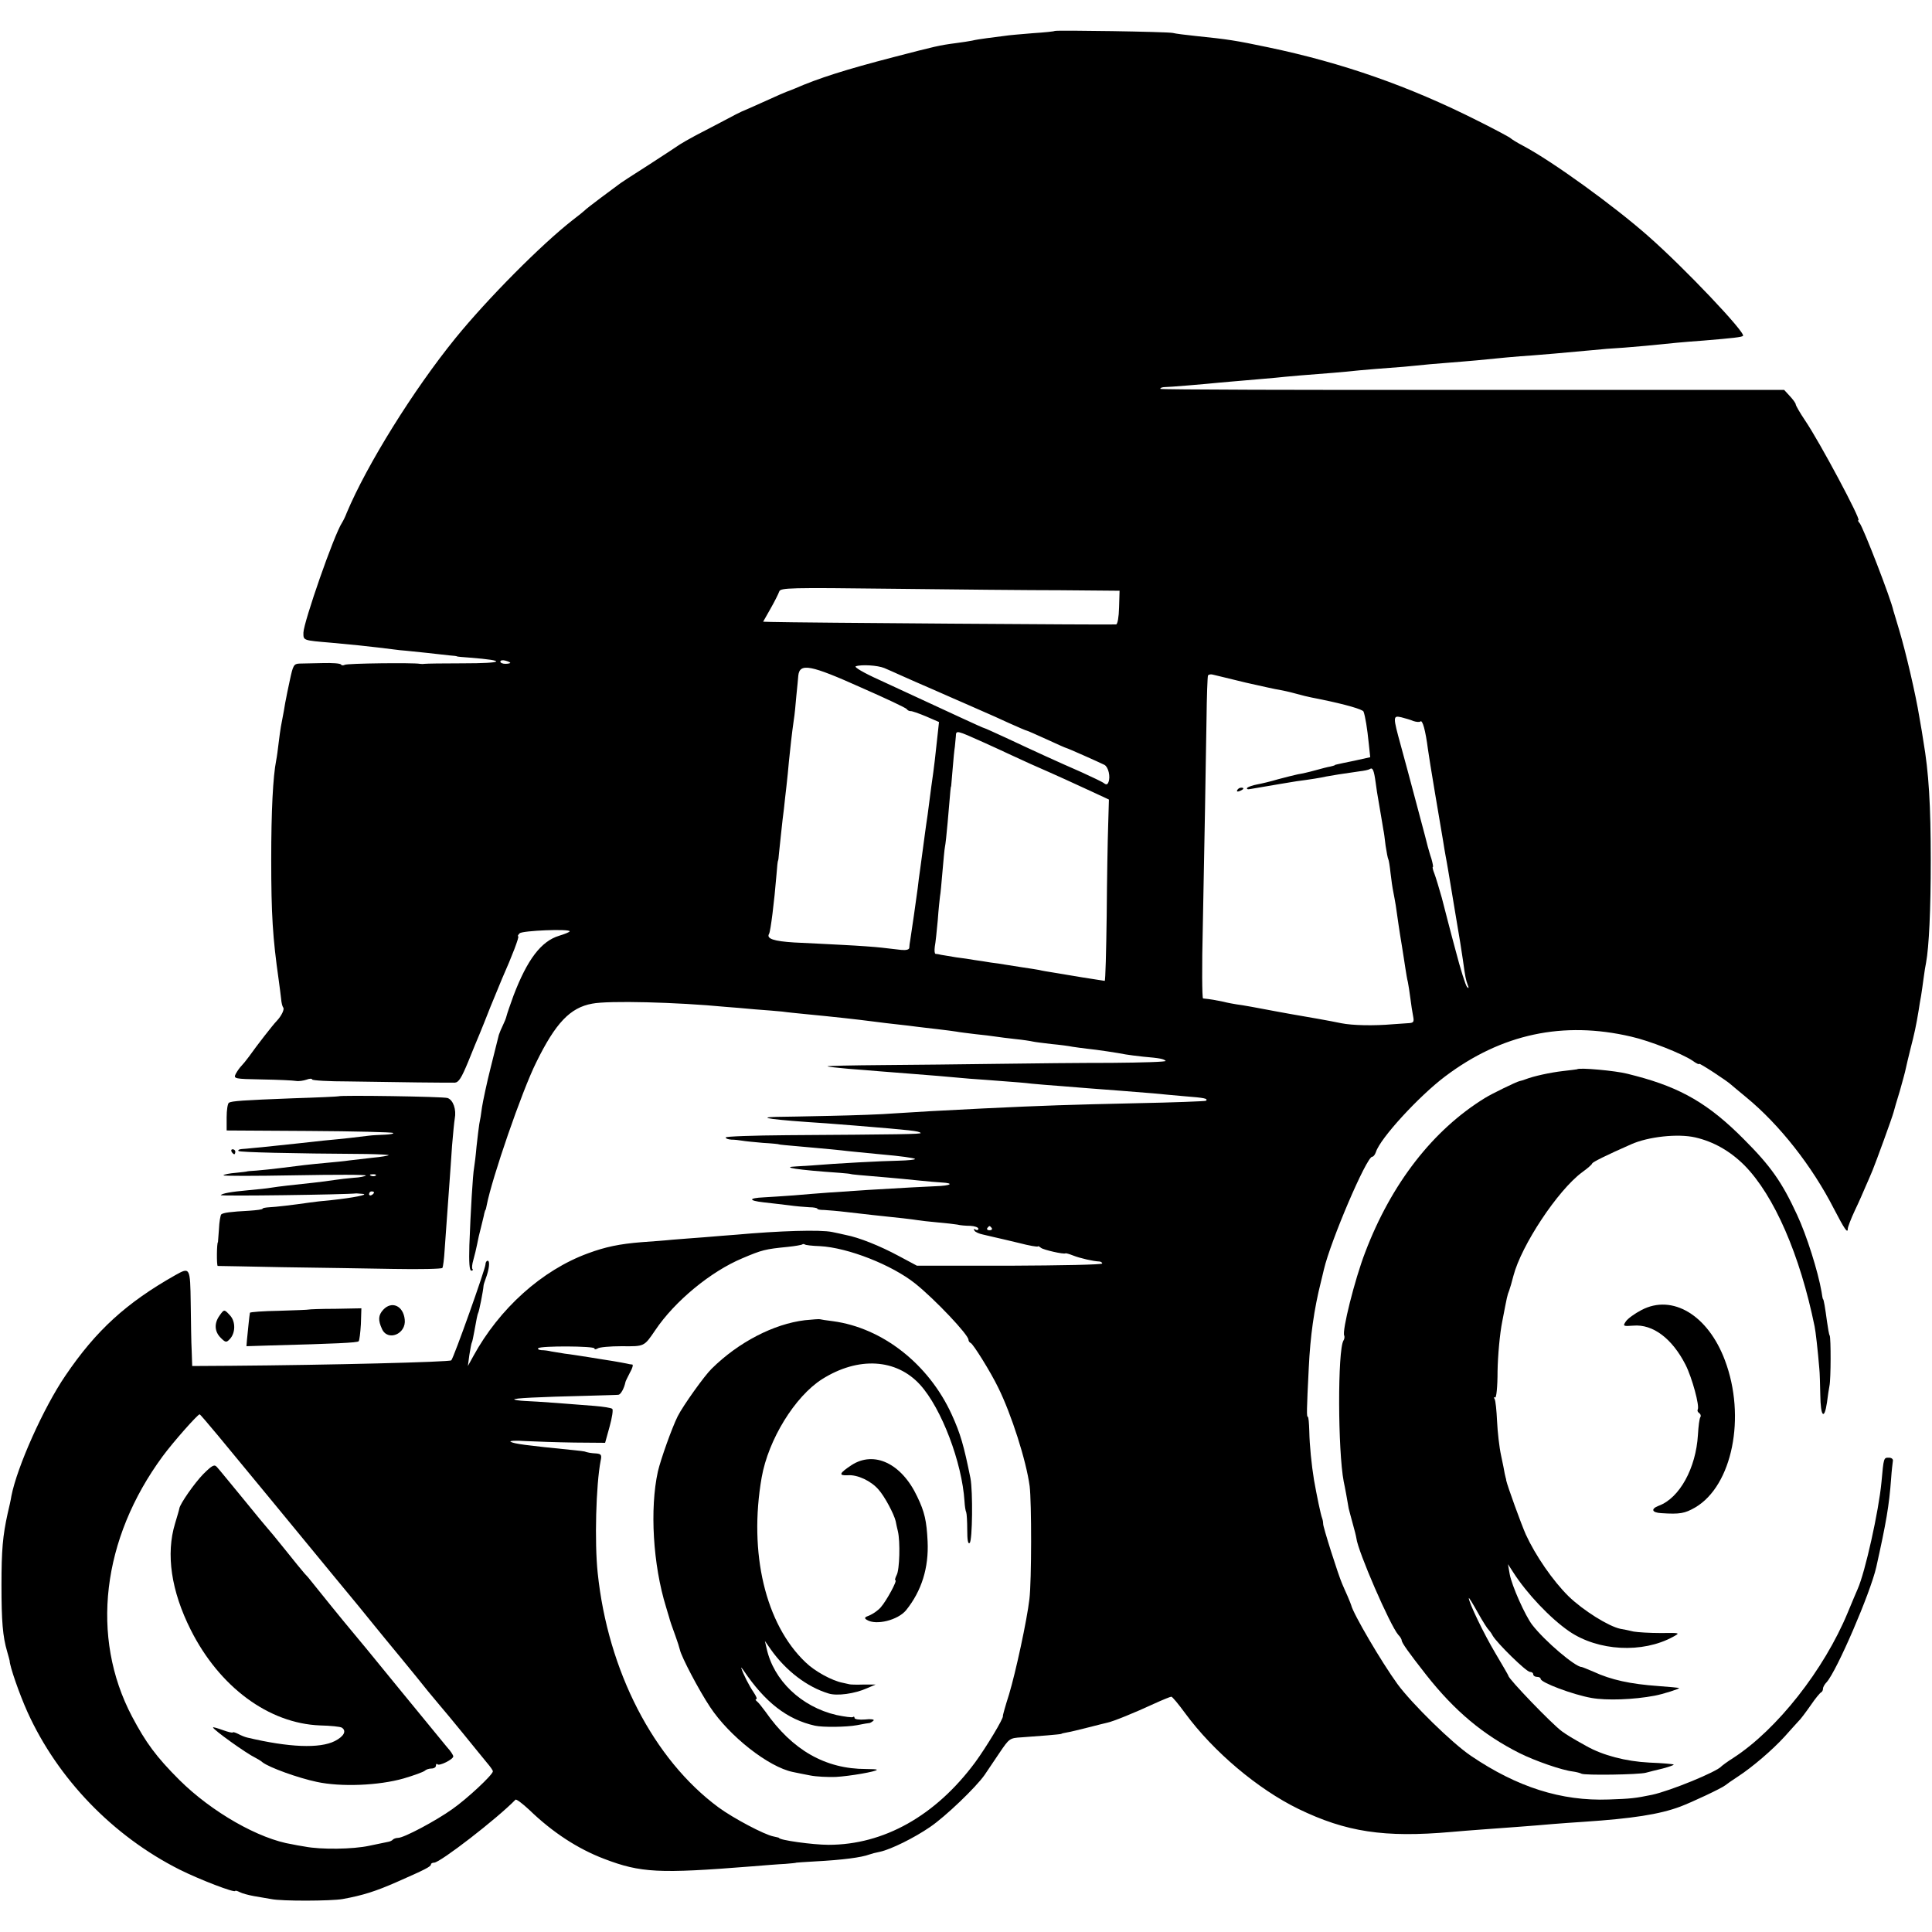
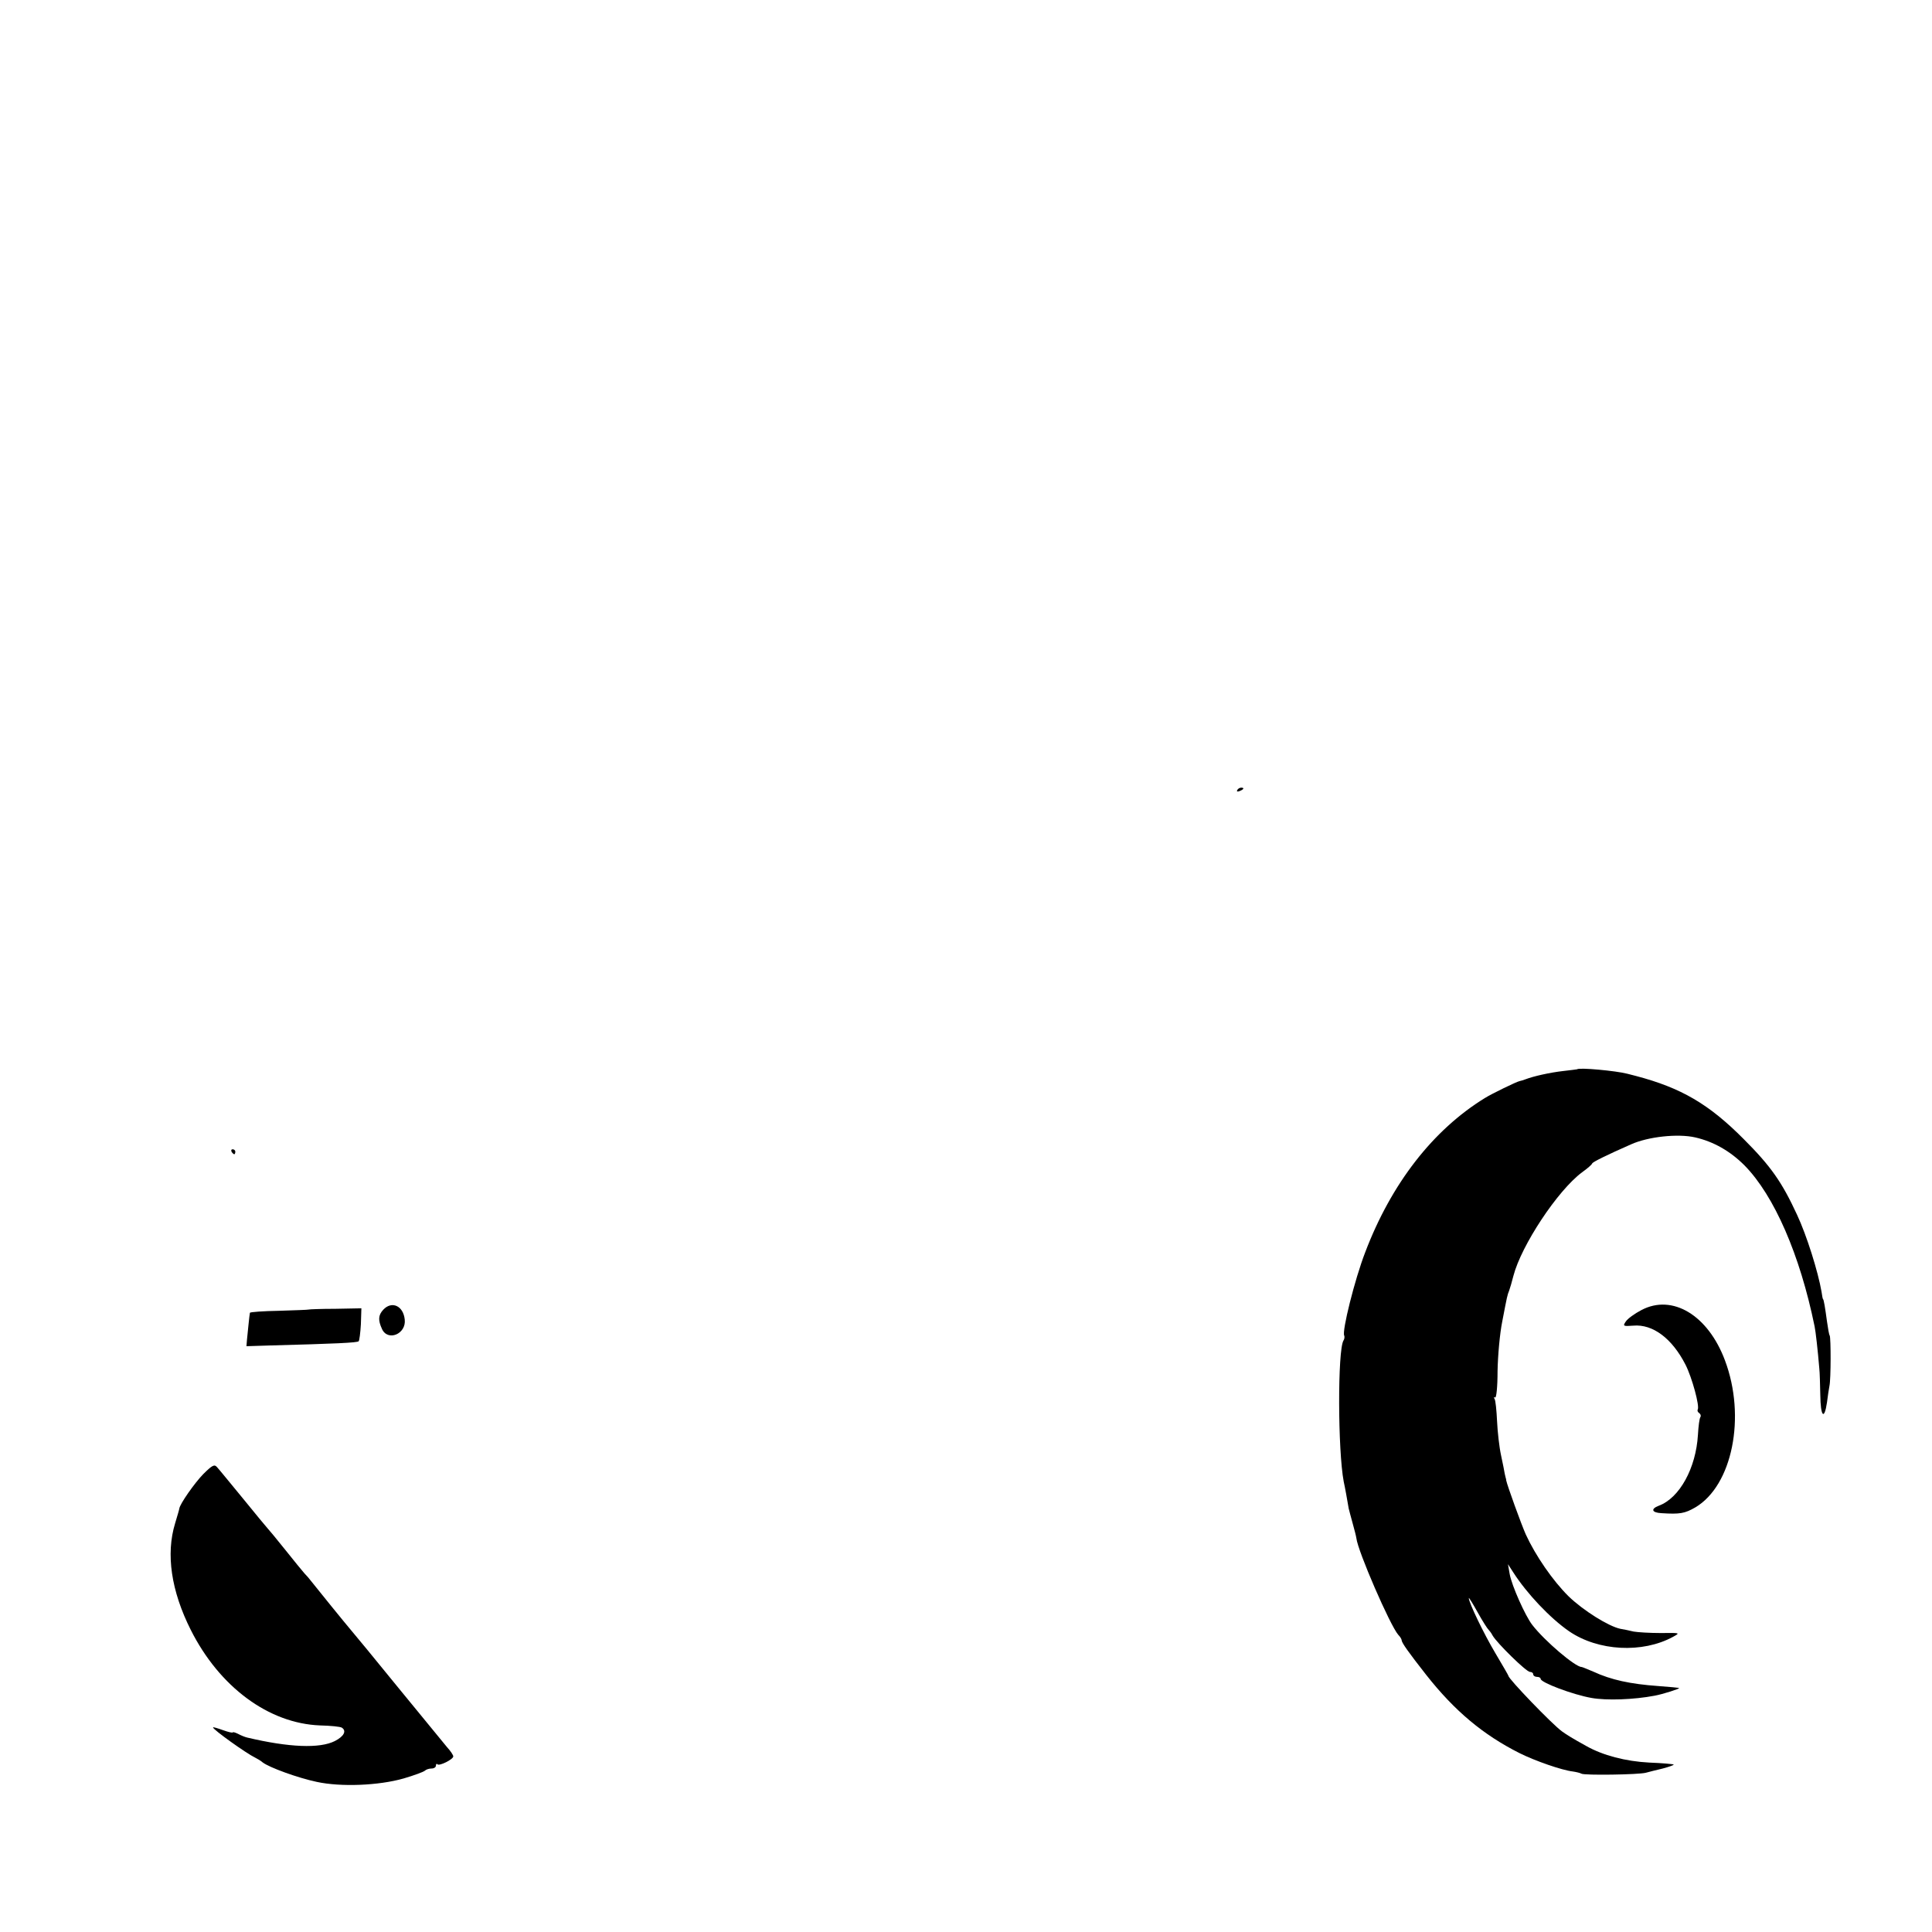
<svg xmlns="http://www.w3.org/2000/svg" version="1.0" width="780pt" height="780pt" viewBox="0 0 780 780" preserveAspectRatio="xMidYMid meet">
  <g transform="translate(0,780) scale(0.1,-0.1)" fill="#000000" stroke="none">
-     <path d="M4258 7675 c-2 -2 -41 -6 -88 -9 -47 -4 -98 -8 -115 -11 -16 -2 -48 -6 -70 -9 -22 -3 -49 -7 -60 -10 -11 -2 -40 -7 -65 -10 -69 -9 -84 -13 -250 -56 -197 -51 -306 -86 -400 -127 -8 -3 -17 -7 -20 -8 -13 -4 -61 -25 -120 -52 -36 -16 -69 -31 -75 -33 -5 -2 -37 -18 -70 -36 -33 -17 -85 -45 -115 -60 -30 -16 -59 -33 -65 -37 -5 -4 -62 -41 -125 -82 -63 -40 -120 -77 -125 -82 -6 -4 -37 -28 -70 -52 -33 -25 -62 -47 -65 -51 -3 -3 -25 -21 -50 -40 -125 -98 -340 -314 -471 -475 -169 -208 -357 -510 -439 -705 -5 -14 -14 -32 -19 -40 -33 -50 -155 -402 -156 -444 0 -32 -4 -31 114 -41 97 -9 136 -13 186 -19 22 -3 63 -8 90 -11 28 -2 77 -8 110 -11 33 -4 74 -8 90 -10 17 -1 30 -3 30 -4 0 -1 23 -3 51 -5 154 -12 140 -23 -28 -23 -79 0 -147 -1 -153 -2 -5 -1 -14 -1 -20 0 -25 5 -294 2 -303 -4 -6 -3 -13 -3 -15 1 -3 5 -36 7 -74 6 -37 -1 -80 -2 -94 -2 -23 -1 -26 -7 -39 -68 -8 -38 -15 -70 -15 -73 -1 -3 -5 -25 -9 -50 -5 -25 -10 -54 -12 -64 -2 -11 -6 -40 -9 -65 -3 -25 -7 -57 -10 -71 -13 -66 -20 -204 -20 -400 0 -223 6 -316 30 -485 4 -27 8 -62 10 -78 1 -15 5 -30 8 -34 7 -6 -6 -34 -26 -55 -14 -14 -81 -100 -112 -144 -11 -15 -25 -32 -31 -38 -6 -6 -16 -20 -22 -31 -10 -20 -7 -21 106 -23 65 -1 126 -4 137 -6 11 -2 30 1 42 5 13 5 23 5 23 1 0 -4 66 -8 148 -8 81 -1 206 -3 277 -4 72 -1 139 -1 151 -1 16 1 27 19 54 84 18 45 39 96 46 112 7 17 27 66 44 110 18 44 39 95 47 114 40 90 71 171 65 171 -3 0 -1 5 6 12 11 11 202 19 202 8 0 -3 -20 -11 -43 -18 -72 -22 -128 -95 -184 -242 -13 -36 -26 -73 -28 -82 -2 -9 -9 -26 -15 -38 -6 -12 -13 -29 -16 -38 -2 -9 -17 -69 -33 -132 -16 -63 -31 -135 -35 -160 -3 -25 -8 -55 -11 -68 -2 -13 -7 -53 -11 -90 -3 -36 -8 -75 -10 -87 -5 -25 -14 -175 -19 -312 -2 -69 0 -103 8 -103 5 0 8 3 5 6 -4 3 -2 20 3 37 5 18 12 46 15 62 3 17 10 48 16 70 5 22 12 47 13 55 2 8 4 15 5 15 1 0 3 8 5 19 21 109 142 461 200 577 78 159 137 221 226 237 66 13 341 6 539 -13 25 -2 78 -6 118 -10 41 -3 90 -7 110 -9 20 -3 62 -7 92 -10 124 -12 205 -21 275 -30 28 -4 73 -9 100 -12 28 -3 61 -7 75 -9 14 -2 52 -6 85 -10 32 -4 67 -8 77 -10 9 -2 43 -6 75 -10 32 -3 69 -8 83 -10 14 -2 50 -7 80 -10 30 -3 62 -8 70 -10 8 -2 42 -6 75 -10 33 -3 71 -8 85 -11 14 -2 41 -6 60 -8 40 -4 125 -17 155 -23 11 -2 43 -6 70 -9 69 -6 83 -9 91 -17 4 -4 -94 -7 -217 -8 -123 0 -332 -2 -464 -4 -132 -2 -341 -4 -464 -5 -123 -1 -222 -3 -220 -5 2 -2 40 -6 84 -10 44 -3 100 -8 125 -10 25 -2 77 -6 115 -9 80 -6 163 -13 250 -21 33 -2 94 -7 135 -10 41 -3 93 -7 115 -10 22 -2 77 -7 122 -10 46 -4 102 -8 125 -10 24 -2 77 -6 118 -9 41 -3 98 -8 125 -10 28 -3 86 -8 130 -12 77 -6 93 -9 84 -18 -2 -2 -130 -7 -284 -10 -269 -6 -364 -9 -615 -21 -183 -9 -269 -14 -360 -20 -47 -4 -164 -8 -260 -10 -96 -2 -193 -4 -214 -4 -90 -2 -18 -12 199 -26 22 -2 74 -6 115 -9 232 -19 259 -22 267 -30 5 -5 -88 -6 -539 -9 -137 -1 -248 -5 -248 -9 0 -5 10 -8 23 -9 12 0 31 -2 42 -4 11 -2 49 -6 85 -9 36 -2 65 -5 65 -6 0 -1 19 -3 145 -14 36 -3 83 -8 105 -10 22 -3 97 -10 168 -17 70 -6 129 -14 131 -18 2 -3 -28 -6 -67 -7 -64 -1 -253 -11 -347 -19 -19 -1 -48 -3 -64 -4 -69 -3 1 -14 174 -26 25 -2 45 -4 45 -5 0 -1 39 -5 150 -14 33 -3 89 -8 125 -12 36 -4 77 -7 92 -8 53 -3 37 -13 -24 -15 -63 -3 -107 -5 -273 -15 -127 -8 -208 -14 -300 -22 -44 -3 -99 -7 -122 -8 -62 -3 -62 -13 -1 -20 29 -3 76 -9 103 -12 28 -4 65 -7 83 -8 17 0 32 -3 32 -6 0 -3 12 -5 28 -5 15 -1 54 -4 87 -8 33 -4 80 -9 105 -12 108 -11 166 -18 184 -21 11 -2 47 -6 80 -9 34 -3 70 -7 81 -9 11 -3 35 -5 53 -5 17 -1 32 -6 32 -12 0 -5 -5 -7 -12 -3 -6 4 -8 3 -4 -4 3 -6 19 -13 34 -16 15 -4 36 -8 47 -11 11 -2 55 -13 98 -23 42 -11 77 -17 77 -14 0 2 6 0 13 -6 10 -8 92 -27 99 -22 2 1 16 -3 31 -9 28 -11 81 -23 105 -24 6 0 12 -4 12 -8 0 -5 -168 -8 -374 -9 l-374 0 -73 39 c-76 41 -161 75 -214 85 -16 4 -41 9 -55 12 -48 10 -213 5 -390 -11 -25 -2 -81 -6 -125 -10 -44 -3 -102 -8 -130 -10 -27 -3 -84 -7 -125 -10 -88 -7 -146 -19 -216 -45 -186 -68 -358 -223 -463 -415 l-22 -40 6 45 c4 24 8 47 10 50 2 3 6 23 10 45 8 46 13 69 15 73 4 4 21 92 22 109 0 5 4 18 9 31 14 37 18 72 8 72 -5 0 -9 -7 -9 -15 0 -17 -128 -377 -138 -387 -7 -7 -495 -19 -887 -22 l-159 -1 -2 60 c-2 33 -3 120 -4 193 -2 146 -3 147 -62 114 -198 -112 -320 -223 -444 -406 -88 -129 -195 -368 -218 -486 -2 -14 -9 -45 -15 -70 -20 -91 -25 -148 -25 -290 0 -145 5 -207 23 -268 5 -18 10 -35 10 -37 0 -21 39 -134 72 -207 122 -269 344 -500 614 -636 80 -40 225 -96 225 -86 0 2 8 0 18 -5 9 -5 35 -12 57 -16 22 -4 54 -9 70 -12 42 -9 242 -8 288 0 83 15 135 32 217 68 116 51 140 63 140 72 0 4 6 7 13 7 25 1 253 177 328 254 3 4 28 -15 56 -41 93 -90 195 -157 303 -198 147 -56 219 -60 595 -30 50 4 110 9 135 10 25 2 45 4 45 5 0 0 34 3 75 5 113 6 188 16 220 28 8 3 27 8 43 11 45 10 138 56 202 100 62 42 185 160 220 210 11 16 38 56 60 89 40 59 41 60 90 63 59 4 160 12 160 14 0 1 11 4 24 6 14 2 52 12 85 20 34 9 68 17 76 19 22 4 115 42 188 76 35 16 67 29 71 29 4 0 29 -30 56 -67 114 -155 293 -306 457 -386 192 -93 346 -117 618 -93 30 3 87 7 125 10 83 6 208 15 285 22 30 2 87 7 125 9 195 13 305 30 388 61 48 18 167 74 182 86 6 5 29 21 52 36 57 37 140 108 188 161 22 25 47 52 55 61 9 8 31 38 50 65 19 28 38 51 43 53 4 2 7 9 7 15 0 6 7 18 15 26 41 46 176 359 200 464 40 180 52 248 60 358 2 31 6 63 7 70 2 8 -5 14 -16 14 -21 0 -21 1 -30 -99 -11 -117 -66 -364 -96 -431 -5 -11 -23 -54 -40 -95 -96 -232 -286 -473 -462 -587 -24 -15 -45 -31 -48 -34 -18 -22 -206 -99 -280 -115 -68 -14 -86 -16 -175 -19 -192 -7 -370 50 -556 176 -76 51 -239 211 -297 290 -64 88 -179 284 -187 319 -1 3 -7 19 -14 35 -8 17 -17 39 -22 50 -16 36 -79 235 -77 243 0 4 -1 14 -4 22 -6 15 -22 93 -33 155 -10 61 -18 141 -19 197 -1 32 -3 58 -6 58 -5 0 -5 22 4 200 6 125 21 234 49 345 3 11 8 34 12 50 27 115 172 455 195 455 5 0 11 8 15 19 17 55 173 225 279 305 228 172 477 225 751 161 76 -17 206 -69 248 -97 15 -11 27 -17 27 -13 0 5 115 -70 130 -85 3 -3 30 -25 60 -50 135 -111 266 -278 354 -450 42 -81 56 -102 56 -81 0 7 13 41 29 75 16 33 35 77 43 96 9 19 21 49 28 65 14 34 79 212 85 235 2 8 13 47 25 85 11 39 22 79 24 90 2 11 11 47 19 80 16 62 23 94 33 155 3 19 7 46 10 60 2 14 7 45 10 70 3 25 8 53 10 63 12 65 19 214 19 412 0 225 -8 357 -30 484 -2 14 -9 58 -16 96 -15 93 -55 263 -81 350 -12 39 -22 75 -24 80 -9 45 -121 334 -136 353 -6 6 -8 12 -5 12 12 0 -156 315 -215 402 -21 31 -38 61 -38 65 0 5 -11 20 -24 34 l-23 25 -1258 0 c-691 -1 -1258 1 -1260 4 -2 3 4 6 13 7 21 0 174 13 222 18 19 2 71 6 115 10 44 4 96 8 115 10 34 4 152 14 234 20 22 2 70 6 106 10 36 3 90 8 122 10 31 2 78 6 105 9 26 3 82 8 123 11 41 3 95 8 120 10 78 8 173 17 225 20 50 4 112 9 240 21 39 4 88 8 110 9 22 1 72 6 110 9 109 11 149 15 232 21 121 10 155 14 160 19 12 12 -237 275 -383 403 -138 122 -387 302 -504 364 -25 13 -47 27 -50 30 -3 4 -63 36 -135 72 -276 139 -544 233 -845 296 -134 28 -159 32 -295 46 -38 4 -79 9 -90 12 -22 5 -472 12 -477 8z m30 -2258 l232 -2 -2 -67 c-1 -40 -6 -68 -12 -69 -19 -2 -1290 7 -1393 10 l-32 1 30 53 c16 28 32 60 35 69 5 15 41 16 457 11 249 -3 557 -6 685 -6z m-2228 -293 c0 -2 -9 -4 -20 -4 -11 0 -20 4 -20 9 0 5 9 7 20 4 11 -3 20 -7 20 -9z m1510 -21 c14 -6 46 -20 70 -31 25 -11 83 -37 130 -57 47 -21 105 -46 130 -57 25 -11 59 -26 75 -33 17 -7 61 -27 98 -44 38 -17 70 -31 73 -31 2 0 38 -16 80 -35 41 -19 77 -35 79 -35 4 0 134 -58 154 -68 16 -9 25 -48 16 -70 -4 -10 -9 -11 -18 -4 -6 5 -48 25 -92 45 -94 41 -188 84 -303 138 -46 21 -85 39 -87 39 -3 0 -44 19 -92 41 -86 40 -116 54 -335 155 -60 27 -101 51 -93 54 23 8 88 4 115 -7z m-93 -79 c98 -43 181 -82 184 -87 3 -5 10 -8 15 -8 5 1 33 -9 62 -21 l53 -23 -6 -55 c-8 -75 -13 -123 -25 -205 -5 -38 -12 -90 -15 -115 -4 -25 -8 -56 -10 -70 -2 -14 -6 -44 -9 -67 -3 -24 -8 -60 -11 -82 -3 -21 -8 -56 -10 -77 -6 -45 -25 -179 -30 -209 -2 -11 -4 -25 -4 -32 -1 -7 -13 -10 -33 -8 -18 2 -53 6 -78 9 -25 3 -95 8 -155 11 -61 3 -150 8 -199 10 -81 5 -113 15 -101 35 6 10 21 129 30 240 2 30 5 55 6 55 1 0 3 14 4 30 2 17 6 55 9 85 3 30 8 73 11 95 2 22 7 63 10 90 3 28 8 73 10 100 5 50 12 115 20 170 3 17 7 59 10 95 4 36 7 73 8 83 6 51 49 43 254 -49z m1553 20 c63 -14 124 -28 135 -29 11 -2 40 -8 65 -15 25 -7 54 -14 65 -16 11 -2 29 -6 40 -8 97 -20 167 -40 170 -49 7 -19 15 -68 21 -128 l6 -56 -63 -14 c-35 -7 -67 -14 -71 -15 -5 -1 -9 -2 -10 -4 -2 -1 -10 -3 -18 -5 -8 -1 -35 -8 -60 -15 -25 -7 -56 -14 -70 -16 -14 -3 -50 -12 -80 -20 -30 -9 -68 -18 -85 -21 -16 -3 -34 -9 -39 -13 -5 -6 1 -8 15 -5 100 17 158 27 184 31 54 7 98 14 119 19 21 4 70 12 135 21 18 2 37 6 41 9 12 8 17 -4 24 -55 3 -25 8 -54 10 -65 2 -11 7 -40 11 -65 4 -25 9 -52 10 -60 2 -8 6 -37 9 -64 4 -27 9 -52 11 -55 2 -3 6 -28 9 -56 3 -27 8 -61 11 -75 3 -14 7 -38 10 -55 7 -49 15 -106 25 -165 5 -30 11 -71 14 -90 3 -19 7 -44 10 -55 2 -11 7 -40 10 -65 3 -25 8 -57 11 -72 5 -25 2 -28 -22 -29 -16 -1 -41 -3 -58 -4 -80 -7 -165 -5 -210 4 -48 10 -133 25 -204 37 -18 3 -43 8 -55 10 -73 14 -144 27 -163 29 -12 2 -36 6 -55 11 -29 6 -50 10 -81 13 -4 1 -5 130 -1 289 3 158 7 373 9 477 2 105 4 267 6 360 1 94 4 174 6 178 3 4 12 6 21 3 10 -2 69 -17 132 -32z m676 -155 c12 -4 25 -5 28 -2 9 9 21 -35 31 -112 2 -16 15 -97 29 -180 14 -82 28 -167 32 -189 3 -21 8 -48 10 -60 2 -11 7 -37 10 -56 3 -19 17 -100 30 -180 14 -80 27 -163 30 -185 10 -73 12 -80 19 -100 6 -14 5 -17 -2 -10 -6 6 -27 73 -47 150 -21 77 -45 172 -55 210 -11 39 -24 82 -30 98 -6 15 -9 27 -6 27 2 0 -1 15 -6 33 -6 17 -12 40 -15 50 -5 22 -7 27 -48 182 -19 72 -46 172 -60 223 -33 120 -33 124 2 116 15 -4 37 -10 48 -15z m-1731 -88 c39 -18 84 -38 100 -46 17 -8 55 -25 85 -39 114 -50 177 -79 246 -111 l71 -33 -3 -103 c-2 -57 -5 -222 -6 -366 -2 -145 -5 -263 -8 -263 -3 0 -43 7 -90 14 -47 8 -101 17 -120 20 -19 3 -44 7 -55 10 -11 2 -42 7 -70 11 -27 4 -59 9 -70 11 -11 2 -36 6 -55 8 -19 3 -48 8 -65 10 -16 3 -50 8 -75 11 -25 4 -52 9 -60 10 -8 2 -18 4 -23 4 -4 1 -5 13 -3 29 3 15 8 63 12 107 3 44 8 87 9 96 2 8 6 53 10 100 4 46 8 91 10 100 2 8 7 53 11 100 12 139 12 144 14 144 0 0 3 32 6 70 3 39 7 79 9 90 1 11 3 30 4 42 1 26 0 26 116 -26z m29 -1959 c3 -5 -1 -9 -9 -9 -8 0 -12 4 -9 9 3 4 7 8 9 8 2 0 6 -4 9 -8z m-694 -73 c114 -6 291 -76 385 -151 80 -64 215 -207 215 -227 0 -5 4 -11 9 -13 10 -4 80 -116 111 -180 53 -107 113 -294 127 -398 8 -65 8 -383 -1 -456 -10 -86 -55 -294 -82 -384 -15 -47 -26 -86 -25 -88 4 -8 -68 -127 -112 -187 -160 -216 -369 -333 -592 -333 -63 0 -200 19 -200 28 0 1 -10 3 -23 6 -36 7 -161 73 -221 117 -263 194 -447 552 -488 947 -13 123 -7 355 12 453 5 23 2 27 -17 29 -22 1 -37 4 -48 8 -3 1 -21 3 -40 5 -201 20 -243 26 -258 34 -8 4 19 6 60 3 40 -2 129 -5 197 -6 l124 -1 18 65 c10 36 15 68 11 72 -4 4 -36 9 -72 12 -36 3 -105 8 -155 12 -49 4 -107 7 -127 8 -20 1 -39 4 -42 6 -4 5 92 10 299 15 61 2 115 3 122 4 9 1 23 26 28 51 0 3 9 20 18 38 10 17 14 32 10 33 -5 0 -15 2 -23 4 -8 2 -33 6 -55 10 -22 3 -67 11 -100 16 -33 5 -76 12 -95 14 -19 3 -44 7 -55 9 -11 3 -29 5 -39 5 -11 1 -16 4 -13 8 10 10 227 9 227 -1 0 -5 6 -4 13 0 6 5 50 9 97 9 92 -1 90 -2 135 64 79 118 225 238 352 291 80 34 92 37 183 46 30 3 57 8 59 10 2 2 7 2 10 0 3 -3 31 -6 61 -7z m-2428 -767 c40 -48 134 -162 208 -252 74 -90 191 -232 260 -316 69 -83 141 -171 160 -195 19 -24 69 -84 110 -134 41 -50 90 -110 108 -133 19 -22 41 -50 50 -60 10 -11 51 -61 92 -111 41 -51 85 -104 97 -119 13 -15 23 -30 23 -33 0 -14 -104 -111 -164 -153 -66 -47 -195 -116 -219 -116 -7 0 -17 -3 -21 -7 -3 -4 -12 -8 -19 -9 -7 -1 -41 -9 -77 -16 -65 -14 -194 -16 -260 -3 -19 3 -42 7 -50 9 -134 21 -325 130 -456 260 -93 93 -135 150 -191 256 -169 321 -122 717 124 1051 42 57 141 169 149 169 2 0 36 -40 76 -88z" />
    <path d="M4995 4610 c-3 -6 1 -7 9 -4 18 7 21 14 7 14 -6 0 -13 -4 -16 -10z" />
-     <path d="M3250 2470 c-126 -15 -269 -89 -377 -196 -29 -28 -116 -150 -137 -192 -23 -46 -68 -172 -80 -223 -33 -150 -20 -376 33 -547 5 -18 11 -36 12 -40 4 -16 12 -39 26 -77 8 -22 16 -47 18 -56 6 -28 76 -162 122 -231 78 -118 236 -242 334 -262 13 -3 45 -9 70 -14 25 -5 71 -7 103 -6 56 3 166 22 166 29 0 2 -19 3 -43 3 -165 0 -298 76 -407 232 -14 19 -29 38 -35 42 -5 4 -6 8 -2 8 5 0 0 12 -10 27 -18 26 -43 75 -50 98 -2 6 2 1 9 -9 87 -129 176 -198 288 -223 31 -7 127 -6 170 2 25 5 48 9 52 9 3 1 10 5 15 10 4 4 -11 7 -34 4 -24 -2 -43 1 -43 6 0 5 -3 7 -6 4 -3 -3 -33 1 -67 8 -142 33 -254 140 -282 269 l-7 30 23 -33 c62 -88 148 -153 234 -179 34 -11 106 -1 155 21 l35 15 -50 0 c-27 -1 -52 0 -55 1 -3 1 -15 3 -27 6 -43 8 -113 46 -151 83 -162 154 -230 442 -177 746 27 153 134 327 244 397 146 92 300 83 396 -23 86 -95 169 -313 179 -471 1 -19 4 -38 7 -44 2 -5 4 -37 4 -71 0 -40 3 -59 10 -52 11 11 13 207 3 261 -27 133 -40 179 -76 258 -93 203 -279 349 -479 376 -26 3 -50 7 -53 8 -3 1 -30 -1 -60 -4z" />
-     <path d="M3438 1885 c-50 -33 -54 -43 -15 -41 39 3 94 -23 124 -58 25 -28 62 -98 69 -127 2 -11 6 -29 9 -41 10 -42 7 -156 -5 -177 -6 -12 -8 -21 -5 -21 9 0 -36 -83 -59 -109 -11 -13 -32 -27 -46 -33 -20 -7 -22 -11 -10 -18 37 -23 125 -1 158 39 63 78 92 172 87 278 -4 83 -12 119 -42 181 -63 134 -174 186 -265 127z" />
    <path d="M820 1848 c-35 -36 -93 -119 -96 -138 0 -3 -8 -30 -17 -60 -38 -124 -16 -273 63 -430 116 -231 315 -378 522 -386 43 -1 82 -5 88 -9 20 -13 9 -35 -28 -54 -61 -31 -185 -26 -354 14 -9 2 -26 9 -37 15 -12 6 -21 8 -21 6 0 -3 -18 1 -40 9 -22 8 -40 13 -40 11 0 -9 136 -106 170 -122 8 -4 22 -12 30 -19 27 -21 143 -63 219 -79 97 -21 250 -15 351 14 41 12 79 26 85 31 5 5 17 9 27 9 10 0 18 5 18 12 0 6 3 9 6 5 8 -8 64 20 64 32 0 5 -11 22 -25 37 -13 16 -101 123 -196 239 -94 116 -181 221 -193 235 -19 22 -135 165 -161 198 -5 7 -17 21 -26 30 -8 9 -44 53 -79 97 -35 44 -67 82 -70 85 -3 3 -48 57 -99 120 -52 63 -99 121 -106 128 -10 11 -20 5 -55 -30z" />
    <path d="M6367 3483 c-1 0 -26 -4 -56 -7 -53 -6 -120 -21 -151 -33 -8 -3 -20 -7 -26 -8 -13 -3 -112 -51 -139 -68 -210 -129 -378 -346 -483 -622 -43 -111 -95 -321 -85 -337 2 -5 1 -14 -3 -20 -24 -39 -23 -444 1 -570 5 -22 15 -78 20 -108 2 -8 9 -35 16 -60 7 -25 14 -52 15 -60 6 -53 136 -352 169 -390 8 -8 14 -18 14 -23 1 -10 26 -46 99 -139 115 -146 230 -242 377 -316 62 -31 171 -69 215 -74 14 -2 30 -6 35 -9 12 -7 231 -4 260 4 11 3 42 11 68 17 26 7 46 14 44 16 -2 2 -46 6 -99 8 -95 5 -187 29 -254 67 -56 31 -77 44 -98 59 -40 29 -216 212 -216 224 0 2 -24 43 -53 92 -47 79 -107 204 -107 222 0 4 16 -22 36 -58 20 -36 40 -67 44 -70 3 -3 11 -13 16 -23 17 -30 136 -147 151 -147 7 0 13 -4 13 -10 0 -5 7 -10 15 -10 8 0 15 -3 15 -8 0 -15 131 -64 205 -77 61 -11 171 -7 255 9 33 6 102 28 99 31 -2 1 -40 5 -84 8 -113 8 -191 25 -262 58 -24 10 -45 19 -48 19 -25 0 -148 104 -199 170 -28 36 -83 159 -91 205 l-7 40 22 -34 c54 -84 148 -184 225 -237 117 -80 296 -90 420 -22 29 16 29 16 -50 15 -44 0 -93 3 -110 6 -16 4 -40 9 -53 11 -48 10 -150 74 -209 131 -64 63 -134 165 -173 250 -19 43 -74 195 -79 218 0 4 -1 8 -2 10 0 1 -2 9 -4 17 -1 8 -8 42 -15 75 -7 32 -14 94 -16 137 -2 43 -6 84 -10 90 -4 6 -3 9 2 6 5 -4 10 42 10 106 1 61 9 152 19 201 20 104 20 105 28 125 3 8 11 35 17 59 32 123 178 344 277 418 21 15 40 31 41 36 3 6 57 33 157 77 69 31 189 44 259 28 74 -17 141 -55 199 -113 120 -122 224 -361 283 -650 4 -18 13 -97 19 -170 2 -16 3 -65 4 -107 1 -87 16 -104 27 -30 3 26 8 56 10 67 6 28 6 193 1 203 -3 4 -7 30 -11 57 -7 52 -13 90 -16 90 -1 0 -4 14 -6 30 -14 81 -60 228 -99 311 -61 132 -106 196 -215 305 -141 142 -253 207 -435 255 -16 4 -32 8 -35 9 -46 12 -196 26 -203 18z" />
-     <path d="M1367 3374 c-1 -1 -83 -5 -182 -8 -208 -8 -248 -11 -261 -18 -5 -4 -9 -30 -9 -59 l0 -53 333 -2 c184 -1 336 -5 339 -8 4 -3 -11 -6 -33 -7 -21 -1 -50 -2 -64 -4 -38 -5 -108 -13 -185 -20 -38 -4 -83 -9 -100 -11 -16 -2 -59 -6 -95 -10 -36 -4 -76 -8 -90 -9 -14 -2 -34 -3 -44 -4 -11 -1 -16 -4 -13 -8 6 -5 206 -10 516 -12 52 -1 92 -3 90 -5 -2 -2 -31 -7 -64 -10 -33 -4 -76 -9 -95 -11 -19 -3 -62 -7 -95 -10 -65 -6 -100 -10 -185 -21 -30 -4 -73 -8 -95 -10 -22 -1 -40 -3 -40 -4 0 0 -20 -3 -43 -5 -24 -2 -47 -6 -50 -10 -3 -3 126 -3 288 0 162 3 291 3 287 -1 -3 -3 -25 -8 -49 -9 -24 -2 -59 -6 -78 -9 -19 -3 -57 -8 -85 -11 -85 -9 -139 -15 -170 -20 -16 -3 -57 -7 -90 -10 -77 -7 -106 -13 -114 -20 -4 -5 507 2 548 7 3 0 15 -1 26 -2 26 -3 -41 -16 -125 -25 -36 -3 -76 -8 -90 -10 -69 -10 -138 -18 -162 -19 -16 -1 -28 -3 -28 -6 0 -3 -24 -6 -53 -8 -76 -4 -106 -8 -114 -15 -3 -4 -8 -31 -9 -59 -2 -29 -4 -53 -4 -53 -5 0 -6 -95 -1 -96 3 0 121 -2 261 -5 140 -2 342 -5 448 -7 106 -2 195 0 198 4 3 5 7 37 9 71 7 102 16 219 20 278 2 30 7 95 10 144 4 49 9 99 11 110 7 36 -6 75 -29 83 -17 6 -434 12 -440 7z m150 -320 c-3 -3 -12 -4 -19 -1 -8 3 -5 6 6 6 11 1 17 -2 13 -5z m-7 -68 c0 -3 -4 -8 -10 -11 -5 -3 -10 -1 -10 4 0 6 5 11 10 11 6 0 10 -2 10 -4z" />
    <path d="M935 3150 c3 -5 8 -10 11 -10 2 0 4 5 4 10 0 6 -5 10 -11 10 -5 0 -7 -4 -4 -10z" />
    <path d="M6627 2511 c-27 -14 -56 -35 -63 -46 -13 -19 -11 -20 30 -17 79 7 157 -52 211 -158 26 -51 58 -168 49 -181 -2 -4 0 -10 6 -14 6 -4 8 -11 5 -16 -4 -5 -8 -37 -10 -72 -8 -134 -74 -255 -158 -286 -34 -13 -28 -28 10 -30 76 -5 95 -1 137 23 150 88 206 366 120 594 -68 182 -212 269 -337 203z" />
    <path d="M1547 2512 c-20 -22 -21 -42 -5 -77 23 -52 99 -21 92 38 -6 56 -53 76 -87 39z" />
    <path d="M1246 2513 c-1 -1 -54 -3 -119 -5 -64 -1 -117 -5 -118 -8 -2 -8 -9 -81 -12 -110 l-2 -25 95 3 c263 7 353 11 358 17 3 3 7 34 9 69 l2 64 -105 -2 c-58 0 -106 -2 -108 -3z" />
-     <path d="M886 2488 c-22 -31 -20 -64 5 -89 19 -19 23 -20 36 -6 24 24 25 71 2 96 -24 26 -24 26 -43 -1z" />
  </g>
</svg>